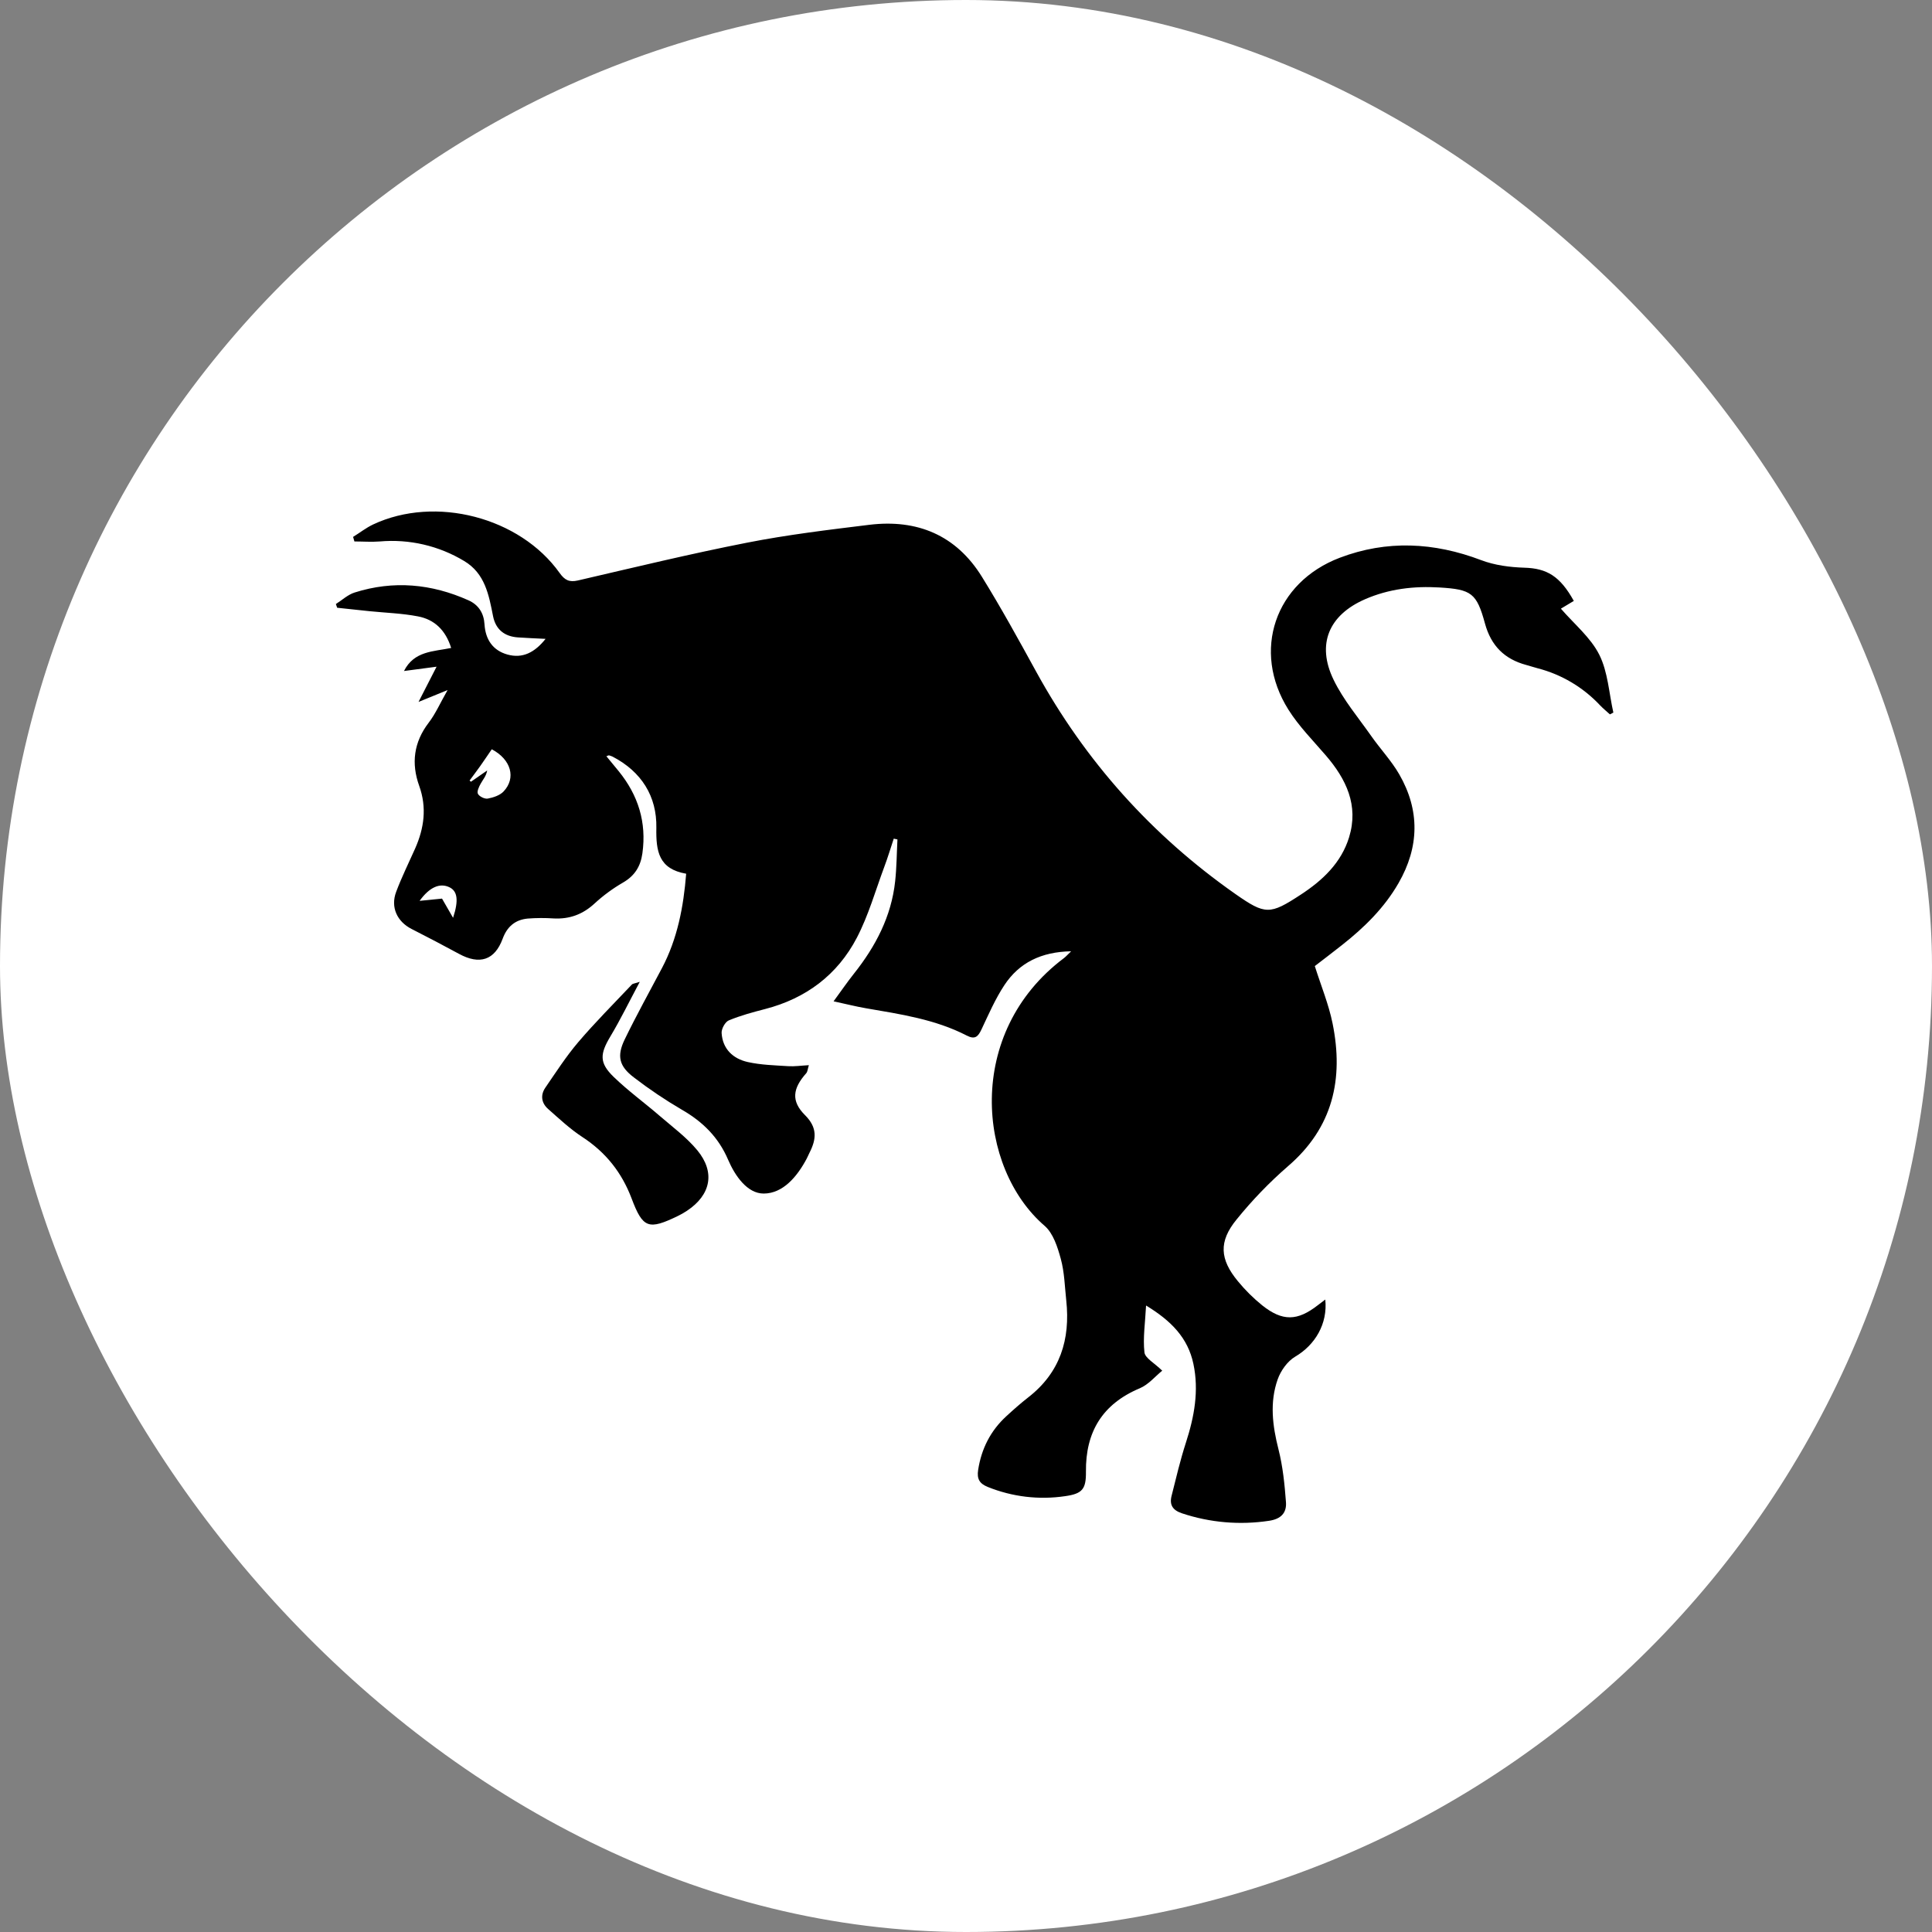
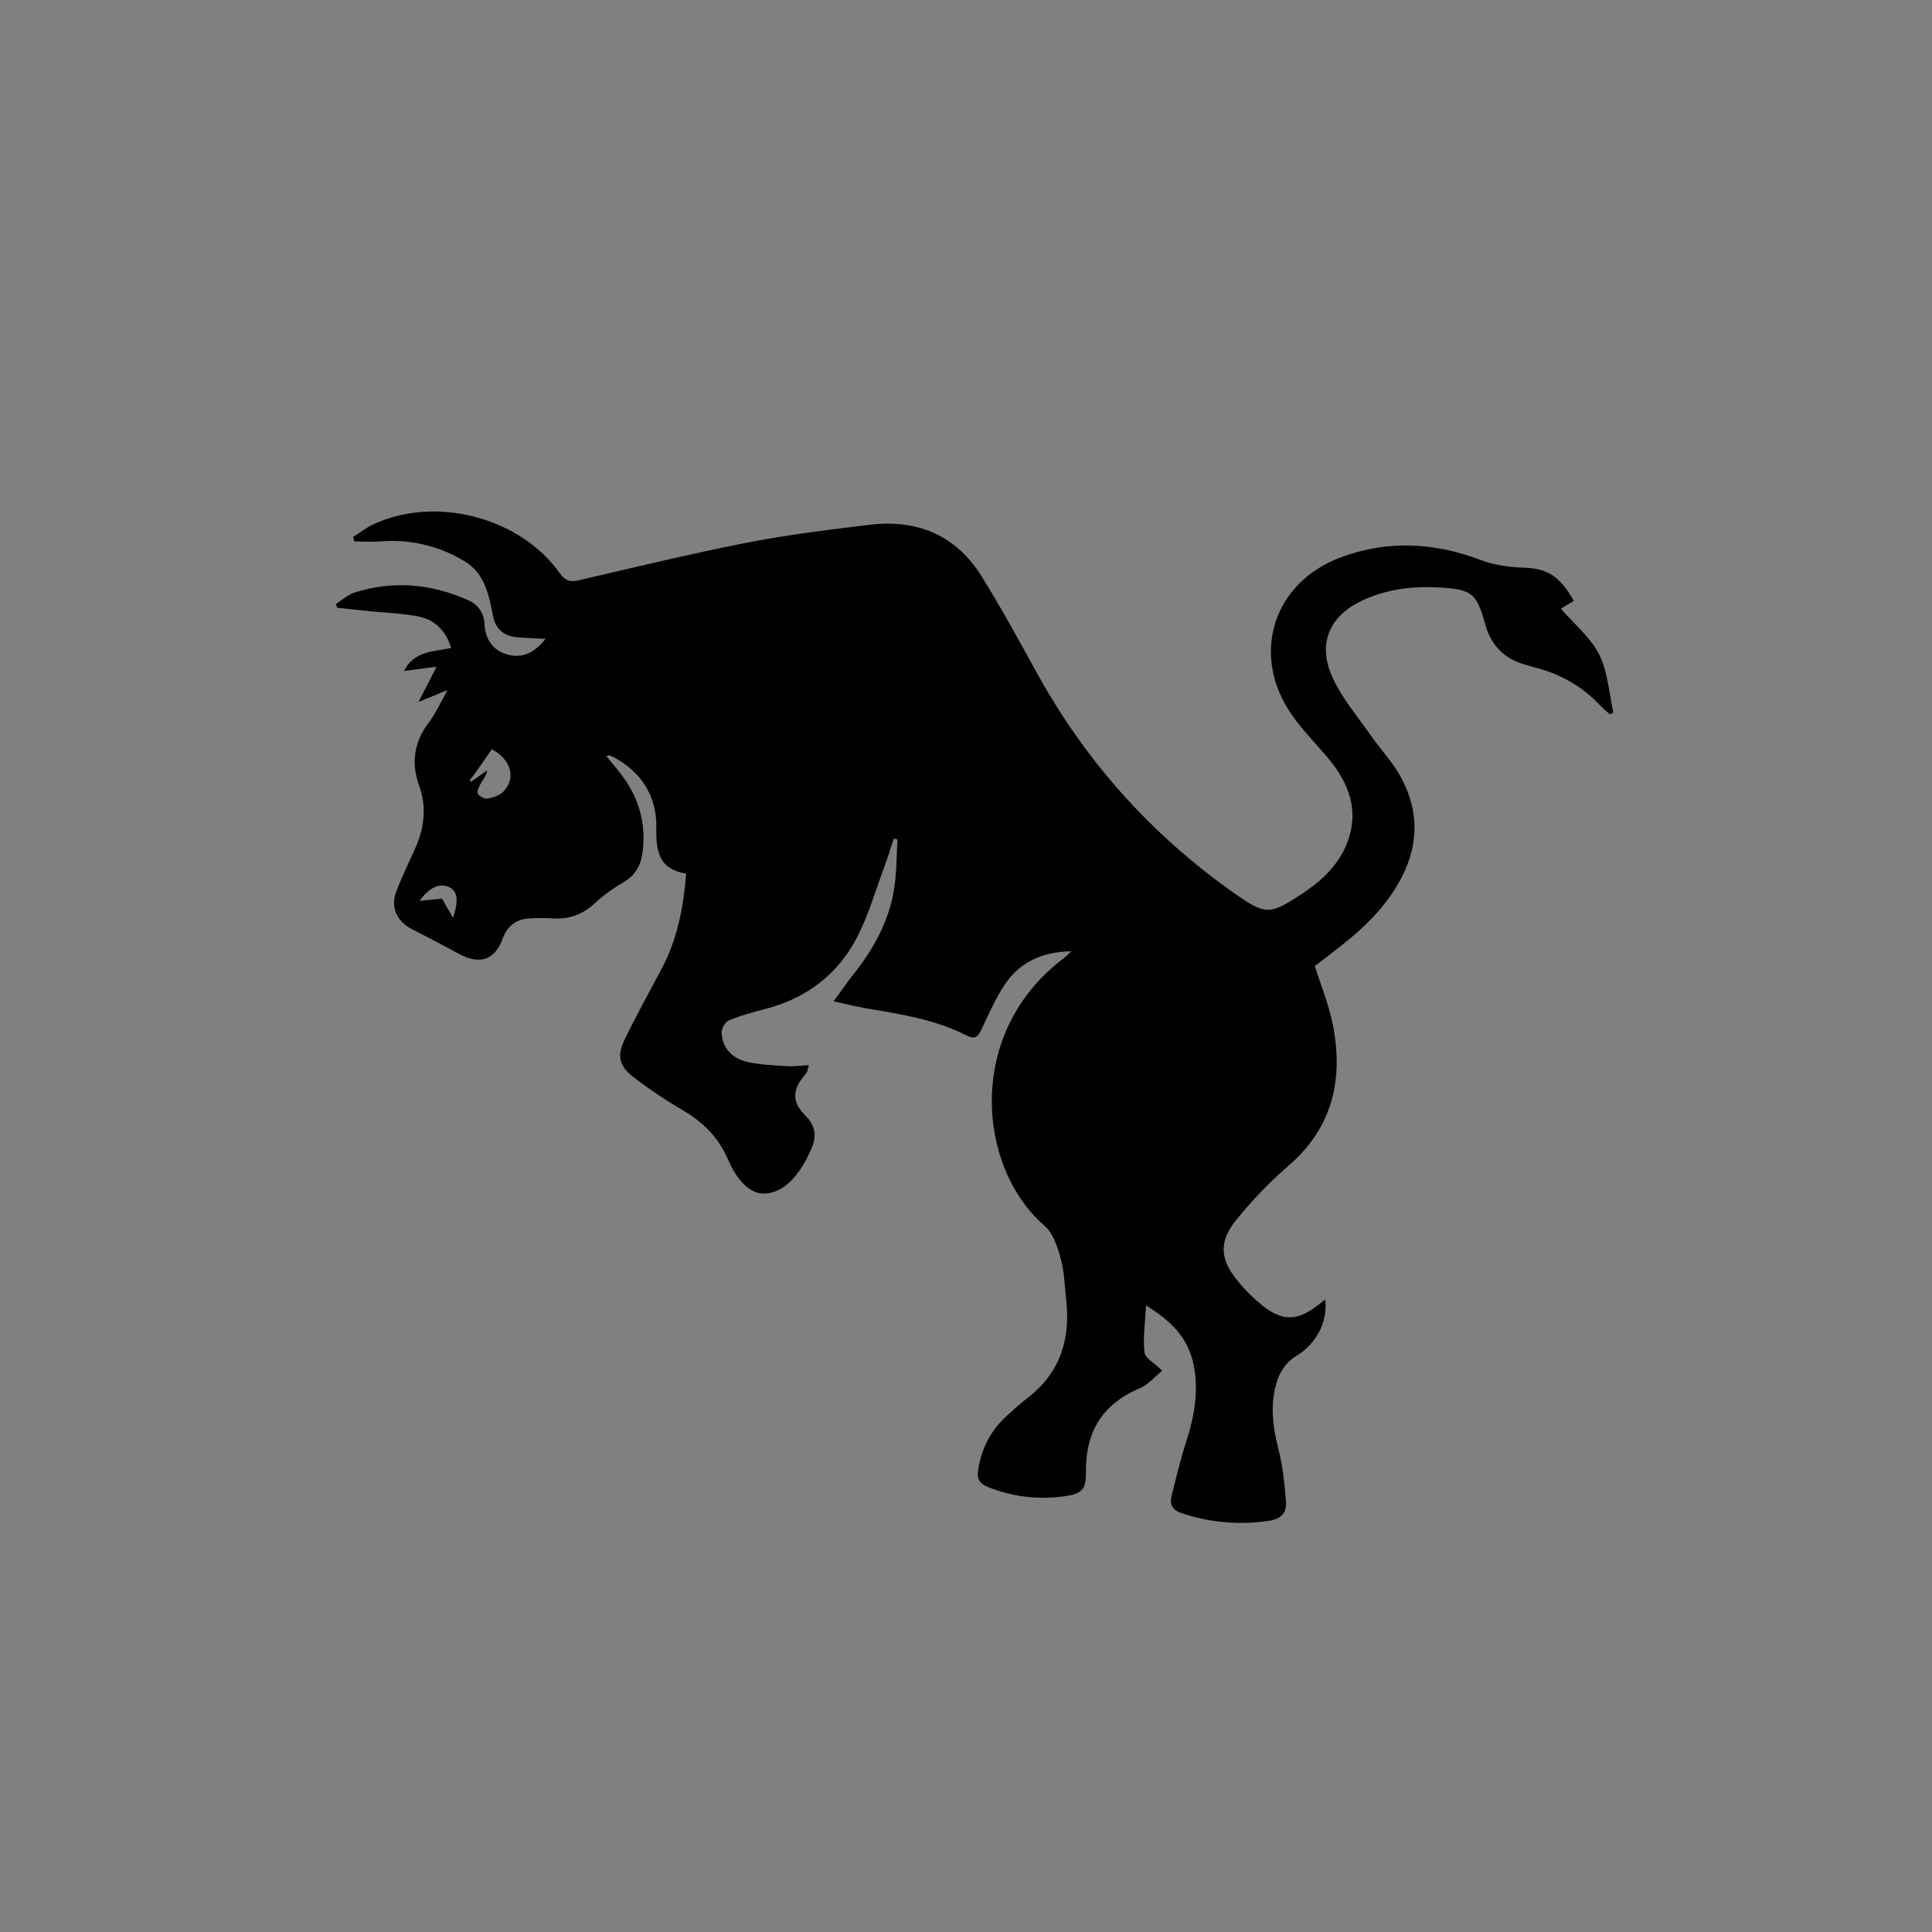
<svg xmlns="http://www.w3.org/2000/svg" width="252" height="252" viewBox="0 0 252 252" fill="none">
  <rect x="0" y="0" width="252" height="252" fill="#808080" stroke="none" />
-   <rect width="252" height="252" rx="126" fill="white" />
  <path d="M171.497 126.01C172.317 128.606 173.313 131.005 173.817 133.505C175.279 140.727 173.864 147.08 167.992 152.121C165.559 154.236 163.316 156.561 161.289 159.069C158.94 161.943 159.098 164.252 161.463 167.114C162.407 168.264 163.465 169.315 164.621 170.251C167.281 172.376 169.224 172.322 171.893 170.241C172.202 169.999 172.512 169.767 172.863 169.506C173.192 172.663 171.534 175.436 168.939 176.955C167.929 177.548 167.053 178.785 166.653 179.919C165.593 182.919 165.976 185.964 166.756 189.032C167.326 191.271 167.561 193.615 167.734 195.928C167.838 197.303 167.115 198.131 165.526 198.364C161.722 198.94 157.836 198.607 154.186 197.393C152.948 196.986 152.519 196.28 152.815 195.108C153.401 192.787 153.947 190.445 154.684 188.169C155.776 184.795 156.407 181.403 155.657 177.879C154.944 174.526 152.796 172.294 149.487 170.285C149.37 172.569 149.065 174.509 149.274 176.392C149.357 177.145 150.57 177.774 151.594 178.784C150.692 179.511 149.806 180.602 148.664 181.081C143.786 183.133 141.587 186.779 141.645 191.969C141.669 194.226 141.181 194.831 138.945 195.149C135.532 195.658 132.046 195.245 128.847 193.952C127.764 193.516 127.4 192.912 127.584 191.726C128.016 188.955 129.2 186.62 131.254 184.73C132.182 183.877 133.125 183.039 134.118 182.266C138.28 179.033 139.623 174.706 139.078 169.637C138.882 167.818 138.843 165.949 138.366 164.204C137.947 162.67 137.376 160.857 136.251 159.889C127.513 152.363 125.8 134.722 138.772 124.973C139.025 124.783 139.236 124.537 139.712 124.08C135.814 124.153 132.941 125.562 131 128.505C129.815 130.303 128.944 132.317 128.019 134.276C127.578 135.204 127.187 135.636 126.098 135.073C121.982 132.95 117.457 132.288 112.964 131.514C111.678 131.295 110.41 130.97 108.728 130.606C109.74 129.226 110.523 128.081 111.384 126.998C114.212 123.44 116.266 119.529 116.759 114.946C116.956 113.137 116.963 111.31 117.058 109.491L116.576 109.389C116.168 110.619 115.795 111.864 115.339 113.077C114.186 116.171 113.28 119.405 111.762 122.315C109.238 127.15 105.134 130.233 99.798 131.613C98.197 132.028 96.583 132.461 95.062 133.094C94.585 133.292 94.092 134.192 94.124 134.739C94.251 136.83 95.618 138.1 97.539 138.527C99.249 138.91 101.039 138.951 102.799 139.066C103.636 139.12 104.486 138.992 105.504 138.936C105.349 139.411 105.349 139.779 105.154 139.993C103.395 141.976 103.161 143.614 104.999 145.451C106.644 147.088 106.489 148.588 105.589 150.354C105.459 150.609 105.355 150.877 105.222 151.127C103.984 153.465 102.128 155.679 99.612 155.681C97.468 155.681 95.871 153.371 94.971 151.271C93.715 148.332 91.657 146.306 88.929 144.739C86.757 143.47 84.668 142.064 82.674 140.529C80.751 139.072 80.429 137.745 81.487 135.568C83.008 132.433 84.701 129.379 86.329 126.3C88.374 122.433 89.158 118.255 89.5 113.964C85.926 113.345 85.552 111.053 85.611 107.978C85.688 103.862 83.666 100.651 79.911 98.695C79.759 98.623 79.6 98.566 79.436 98.525C79.393 98.512 79.334 98.556 79.093 98.639L80.697 100.587C83.242 103.72 84.356 107.254 83.791 111.299C83.555 113.015 82.785 114.239 81.255 115.122C79.925 115.892 78.683 116.806 77.552 117.847C76.02 119.264 74.303 119.898 72.248 119.798C71.108 119.721 69.965 119.726 68.826 119.813C67.207 119.968 66.148 120.856 65.564 122.443C64.526 125.253 62.555 125.878 59.873 124.418C57.824 123.302 55.756 122.227 53.684 121.169C51.796 120.208 50.916 118.334 51.673 116.328C52.392 114.405 53.313 112.557 54.148 110.676C55.322 108.023 55.695 105.345 54.683 102.515C53.622 99.575 53.961 96.818 55.921 94.259C56.803 93.11 57.397 91.737 58.381 90.009L54.591 91.556L56.944 86.96L52.694 87.523C54.018 84.893 56.531 84.997 58.847 84.516C58.118 82.175 56.654 80.802 54.515 80.397C52.448 79.999 50.317 79.933 48.215 79.722C46.802 79.577 45.391 79.422 43.98 79.272L43.809 78.787C44.621 78.274 45.368 77.566 46.252 77.286C51.325 75.678 56.294 76.142 61.12 78.308C62.436 78.901 63.108 79.99 63.196 81.423C63.319 83.411 64.279 84.84 66.188 85.374C68.157 85.925 69.746 85.111 71.163 83.33C69.845 83.262 68.702 83.221 67.56 83.14C65.806 83.018 64.661 82.113 64.311 80.371C63.764 77.586 63.256 74.792 60.549 73.178C57.242 71.182 53.386 70.288 49.538 70.625C48.442 70.71 47.331 70.625 46.228 70.625L46.055 70.03C46.931 69.49 47.752 68.84 48.671 68.407C56.777 64.599 67.805 67.451 72.992 74.733C73.66 75.672 74.251 75.971 75.375 75.714C82.722 74.012 90.054 72.231 97.451 70.782C102.711 69.748 108.058 69.105 113.386 68.453C119.623 67.692 124.707 69.794 128.069 75.223C130.566 79.255 132.857 83.423 135.137 87.579C141.552 99.277 150.216 108.952 161.129 116.603C165.051 119.343 165.631 119.338 169.688 116.677C172.525 114.821 174.948 112.539 175.969 109.209C177.246 105.044 175.595 101.619 172.915 98.512C171.241 96.565 169.399 94.708 168.047 92.553C163.25 84.912 166.281 75.972 174.756 72.749C180.889 70.418 187.05 70.727 193.194 73.062C194.951 73.73 196.939 73.99 198.834 74.048C201.752 74.133 203.476 75.131 205.28 78.38L203.595 79.391C205.336 81.403 207.472 83.149 208.602 85.397C209.731 87.645 209.867 90.409 210.438 92.946L209.988 93.179C209.561 92.788 209.107 92.421 208.707 92.002C206.504 89.648 203.677 87.969 200.555 87.164C200.057 87.034 199.569 86.867 199.073 86.734C196.235 85.97 194.487 84.231 193.693 81.332C192.61 77.355 191.922 76.88 187.78 76.628C184.432 76.424 181.145 76.808 178.041 78.165C173.336 80.221 171.698 84.013 173.938 88.648C175.21 91.287 177.172 93.599 178.873 96.025C180.052 97.706 181.491 99.229 182.511 100.997C185.22 105.7 185.127 110.478 182.419 115.186C180.563 118.415 177.959 120.972 175.061 123.254C173.854 124.21 172.628 125.139 171.497 126.01ZM64.143 97.731C63.601 98.522 63.132 99.226 62.642 99.916C62.187 100.555 61.714 101.178 61.249 101.809L61.43 101.964L63.547 100.496C63.411 101.243 62.988 101.69 62.701 102.212C62.473 102.62 62.178 103.245 62.339 103.545C62.527 103.896 63.222 104.235 63.618 104.164C64.347 104.026 65.196 103.751 65.683 103.236C67.337 101.488 66.68 99.068 64.143 97.731ZM54.731 117.502L57.655 117.21C58.133 118.042 58.531 118.73 59.096 119.714C59.86 117.394 59.651 116.233 58.632 115.735C57.395 115.13 56.037 115.687 54.731 117.502Z" fill="black" />
-   <path d="M83.449 128.063C82.057 130.67 80.938 132.975 79.628 135.164C78.245 137.475 78.14 138.625 80.05 140.472C81.932 142.292 84.073 143.843 86.056 145.559C87.735 147.01 89.567 148.356 90.961 150.046C93.328 152.925 92.707 155.868 89.61 157.925C89.229 158.179 88.832 158.406 88.42 158.605C84.59 160.461 83.852 160.22 82.386 156.327C81.107 152.944 79.021 150.306 75.977 148.319C74.366 147.269 72.938 145.927 71.49 144.646C70.613 143.873 70.467 142.832 71.136 141.862C72.519 139.85 73.853 137.776 75.434 135.921C77.648 133.326 80.067 130.903 82.414 128.422C82.541 128.281 82.82 128.281 83.449 128.063Z" fill="black" />
</svg>